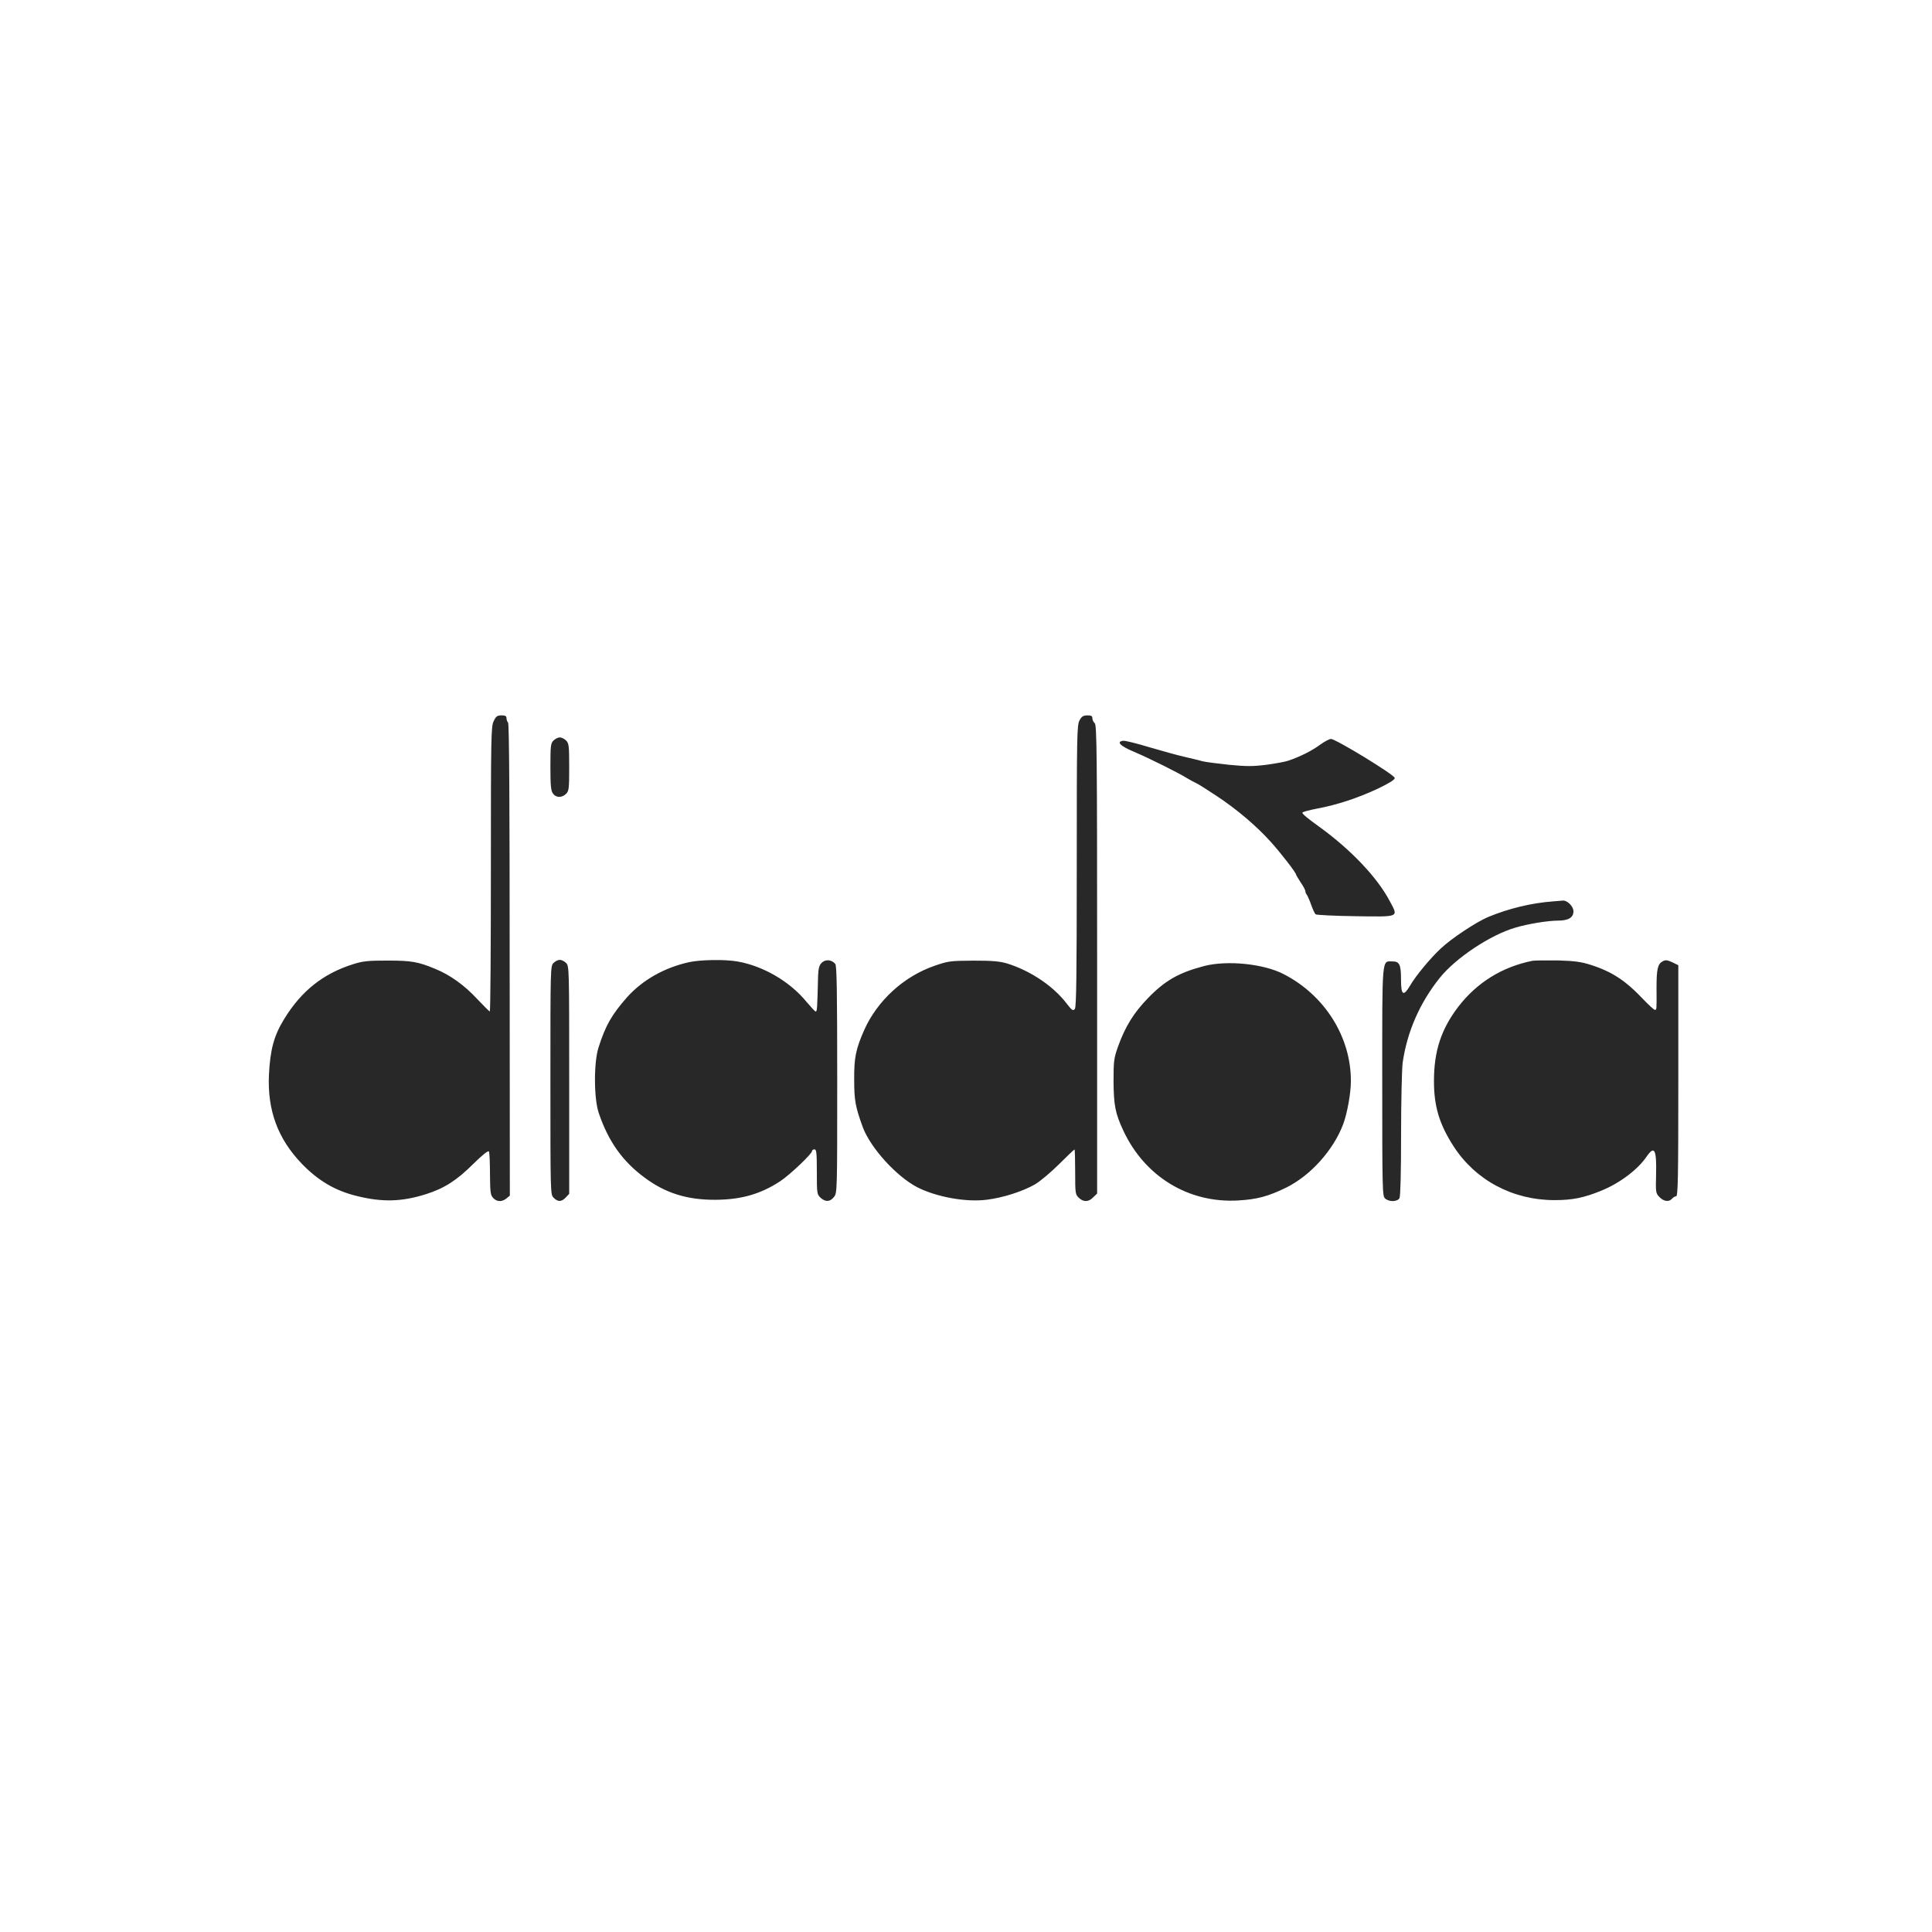
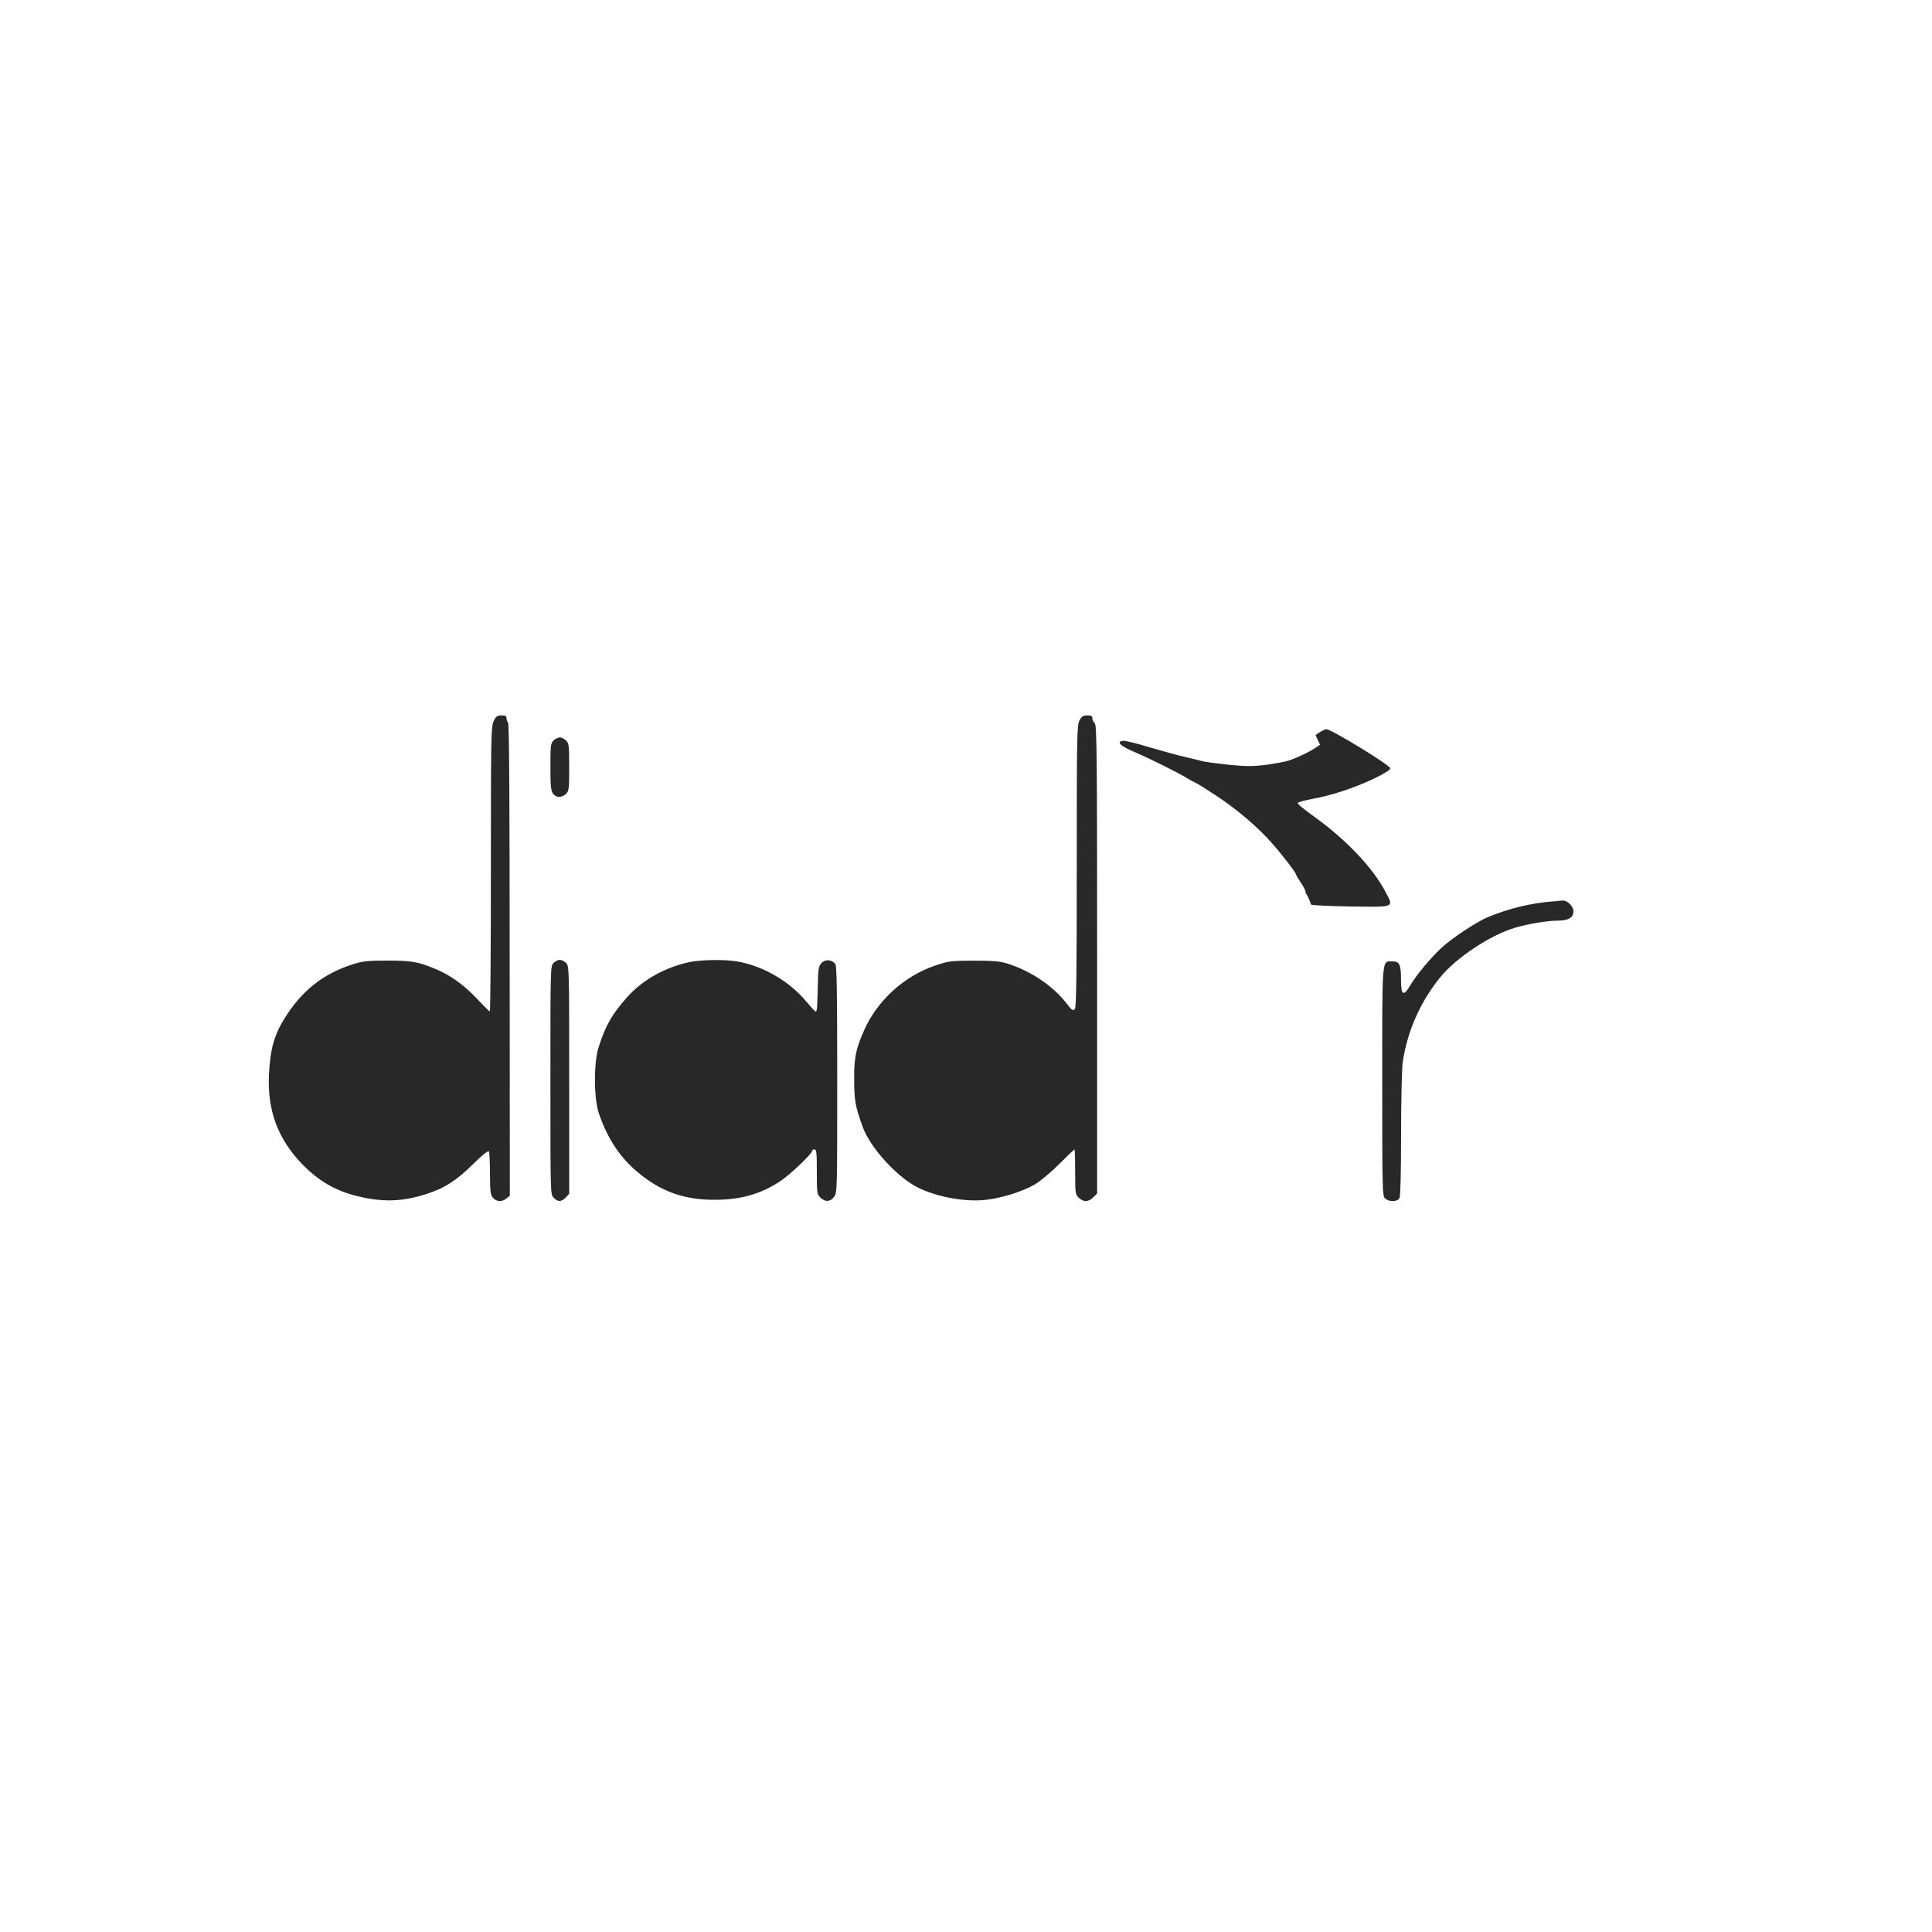
<svg xmlns="http://www.w3.org/2000/svg" viewBox="0 0 2048 2048" version="1.1">
  <defs>
    <style>
      .cls-1 {
        fill: #282828;
      }
    </style>
  </defs>
  <g>
    <g id="Layer_5">
      <g>
-         <path d="M523.353,764.385c-2.819,5.339-2.999,16.257-2.999,156.749,0,83.204-.48,151.11-1.14,151.11-.48,0-6.479-5.999-13.257-13.137-13.437-14.637-29.034-25.735-44.511-32.034-18.296-7.619-25.435-8.818-50.63-8.818-20.576,0-25.915.48-36.533,3.839-31.734,9.958-54.829,28.374-73.066,58.129-10.978,17.936-14.757,32.394-16.137,59.268-1.68,37.553,9.478,67.727,34.733,94.001,17.457,18.116,35.513,28.734,58.608,34.373,26.875,6.659,47.511,6.119,73.066-1.98,19.436-6.119,32.873-14.757,50.15-32.034,9.658-9.478,15.777-14.457,16.617-13.257.66,1.02,1.14,11.818,1.14,23.755.18,19.076.48,22.436,3.299,25.435,3.839,4.319,9.298,4.499,14.097.66l3.659-2.999-.18-249.851c0-166.047-.48-250.39-1.68-251.59-.84-.84-1.68-2.999-1.68-4.679,0-2.34-1.32-2.999-5.339-2.999-4.559.06-5.879,1.08-8.218,6.059h0ZM1144.41,763.545c-2.819,4.799-2.999,15.297-2.999,154.11,0,116.557-.48,149.61-1.98,151.77-1.98,2.52-2.999,1.8-9.118-6.119-14.097-18.296-38.212-34.373-62.748-41.992-7.978-2.34-15.297-2.999-35.693-2.999-24.595.18-26.395.36-41.212,5.459-32.694,11.278-60.588,36.893-74.565,68.087-8.818,20.096-10.798,29.034-10.618,52.49,0,21.896,1.14,28.554,9.118,50.51,8.158,21.896,35.693,52.31,57.949,63.767,20.396,10.318,51.47,15.957,73.545,13.137,17.277-2.16,38.032-8.818,50.99-16.257,5.639-3.299,17.277-13.137,25.735-21.596s15.777-15.417,16.257-15.417c.36,0,.66,10.618.66,23.755,0,22.736.18,23.935,3.839,27.415,4.979,4.799,10.318,4.679,15.297-.48l4.139-3.959v-248.291c0-218.537-.36-248.411-2.519-250.27-1.32-1.14-2.519-3.479-2.519-5.159,0-2.519-1.14-3.179-5.339-3.179-4.259.06-6.059,1.08-8.218,5.219h0ZM586.76,784.961c-2.999,2.999-3.299,5.459-3.299,27.894,0,19.436.48,25.255,2.639,28.254,3.179,4.679,9.478,4.799,13.977.36,2.999-2.999,3.299-5.459,3.299-28.254s-.36-25.255-3.299-28.254c-1.8-1.8-4.799-3.299-6.659-3.299-1.8,0-4.799,1.5-6.659,3.299ZM1399.3,789.46c-7.978,5.999-21.236,12.777-33.713,16.917-3.179,1.14-13.617,2.999-23.095,4.319-14.457,1.8-21.116,1.8-39.832,0-12.478-1.32-25.255-2.999-28.374-3.839-3.179-1.02-11.458-2.819-18.296-4.499-6.779-1.5-23.575-6.119-37.193-10.138-13.617-4.139-26.395-7.319-28.254-6.959-7.499,1.02-3.179,5.459,11.458,11.638,16.137,6.779,48.35,22.915,56.449,28.074,2.819,1.68,6.659,3.839,8.818,4.799,2.16.84,12.118,7.139,22.436,13.977,21.596,14.277,42.532,32.034,57.949,49.31,10.798,12.118,26.215,32.034,26.215,34.013,0,.48,2.34,4.319,4.979,8.458,2.819,3.959,4.979,8.278,4.979,9.478,0,1.02.66,2.639,1.5,3.479.66,1.02,2.819,5.639,4.499,10.438s3.839,9.478,4.799,10.318c.84.66,19.916,1.68,42.352,1.98,47.151.66,45.471,1.32,36.353-15.777-13.257-25.255-41.332-54.829-75.045-79.184-12.478-8.938-17.756-13.437-17.756-14.757,0-.84,6.959-2.639,15.417-4.319,21.596-3.959,43.851-11.458,64.787-21.236,11.938-5.819,17.756-9.298,17.756-11.278,0-3.179-62.448-41.332-67.607-41.332-1.74-.06-6.899,2.759-11.578,6.119h0ZM1646.271,955.507c-22.915,1.68-47.331,7.619-68.926,16.617-12.598,5.339-38.872,22.736-49.97,33.233-10.798,9.958-26.755,29.214-32.574,39.352-7.139,11.938-9.658,10.318-9.658-5.819,0-16.257-1.5-19.736-8.938-19.736-11.638,0-10.978-7.499-10.978,127.355,0,115.237.18,121.416,2.999,123.875,4.319,3.959,13.137,3.659,15.297-.36,1.02-2.16,1.68-26.395,1.68-67.427,0-35.213.84-69.586,1.68-76.065,4.679-32.873,18.296-63.767,39.352-89.982,16.917-21.116,53.629-45.471,79.904-53.149,12.957-3.959,34.733-7.499,45.171-7.499,11.278,0,16.617-3.179,16.617-9.958,0-5.159-6.659-11.818-11.458-11.278-1.56.18-6.059.54-10.198.84h0ZM586.76,1020.774c-3.299,3.299-3.299,5.459-3.299,124.235,0,119.376,0,121.056,3.299,124.535,4.499,4.679,8.458,4.679,12.957-.18l3.659-3.839v-120.696c0-118.597,0-120.756-3.299-124.055-1.8-1.8-4.799-3.299-6.659-3.299-1.8,0-4.799,1.5-6.659,3.299ZM730.432,1019.935c-26.215,5.819-49.13,18.776-65.567,37.013-16.257,18.416-22.915,29.874-30.414,53.449-5.159,16.137-4.979,54.469.36,69.766,10.138,29.754,25.075,50.81,48.17,67.907,22.436,16.797,45.471,23.935,75.705,23.755,27.055-.18,47.811-6.119,68.446-19.736,10.138-6.659,33.713-29.034,33.713-32.034,0-.84,1.14-1.68,2.52-1.68,2.16,0,2.52,3.839,2.52,23.755,0,22.736.18,23.935,3.839,27.415,5.159,4.799,10.138,4.679,14.277-.66,3.479-4.319,3.479-5.459,3.479-124.235,0-93.342-.48-120.576-1.98-122.736-3.659-4.679-10.438-5.339-14.457-1.32-2.639,2.639-3.479,5.819-3.839,13.797-.84,34.733-1.02,37.852-2.52,37.852-.84,0-4.979-4.679-9.658-10.138-17.577-21.596-45.831-38.032-72.886-42.832-13.377-2.459-39.412-1.98-51.71.66h0Z" class="cls-1" />
-         <path d="M1624.675,1018.435c-32.394,6.479-59.088,23.095-78.884,48.83-18.116,23.755-25.735,46.971-25.735,78.704,0,26.755,5.639,45.651,20.756,69.106,23.275,36.053,62.748,57.109,107.139,57.109,19.076,0,31.194-2.52,49.79-10.138,19.076-7.798,38.212-22.076,47.631-35.873,8.458-12.298,10.798-7.978,10.138,19.256-.48,18.296-.36,19.436,3.479,23.395,4.499,4.799,10.318,5.639,13.437,1.8,1.14-1.32,3.179-2.52,4.319-2.52,1.98,0,2.339-19.616,2.339-122.556v-122.376l-6.479-3.179c-5.159-2.34-7.139-2.639-9.958-1.02-5.459,2.819-6.659,8.158-6.659,28.554.18,23.575.18,22.915-1.8,22.915-1.02,0-6.299-4.979-12.118-10.978-18.776-19.916-33.054-29.394-55.969-36.713-9.958-3.179-16.917-4.139-34.853-4.679-12.297-.12-24.235.06-26.574.36h0ZM1276.744,1023.954c-27.235,7.139-41.692,15.297-60.108,34.373-14.937,15.417-23.935,30.054-31.554,51.29-4.319,12.298-4.679,15.117-4.679,36.533.18,25.435,1.8,34.013,10.438,52.49,22.736,48.65,69.226,76.905,121.536,73.905,20.096-1.14,31.914-4.319,50.99-13.617,25.915-12.777,50.15-39.832,60.468-67.247,4.319-11.638,8.158-32.873,8.158-45.651.18-46.851-27.894-91.362-71.566-113.558-21.056-10.858-59.448-14.697-83.683-8.518h0Z" class="cls-1" />
+         <path d="M523.353,764.385c-2.819,5.339-2.999,16.257-2.999,156.749,0,83.204-.48,151.11-1.14,151.11-.48,0-6.479-5.999-13.257-13.137-13.437-14.637-29.034-25.735-44.511-32.034-18.296-7.619-25.435-8.818-50.63-8.818-20.576,0-25.915.48-36.533,3.839-31.734,9.958-54.829,28.374-73.066,58.129-10.978,17.936-14.757,32.394-16.137,59.268-1.68,37.553,9.478,67.727,34.733,94.001,17.457,18.116,35.513,28.734,58.608,34.373,26.875,6.659,47.511,6.119,73.066-1.98,19.436-6.119,32.873-14.757,50.15-32.034,9.658-9.478,15.777-14.457,16.617-13.257.66,1.02,1.14,11.818,1.14,23.755.18,19.076.48,22.436,3.299,25.435,3.839,4.319,9.298,4.499,14.097.66l3.659-2.999-.18-249.851c0-166.047-.48-250.39-1.68-251.59-.84-.84-1.68-2.999-1.68-4.679,0-2.34-1.32-2.999-5.339-2.999-4.559.06-5.879,1.08-8.218,6.059h0ZM1144.41,763.545c-2.819,4.799-2.999,15.297-2.999,154.11,0,116.557-.48,149.61-1.98,151.77-1.98,2.52-2.999,1.8-9.118-6.119-14.097-18.296-38.212-34.373-62.748-41.992-7.978-2.34-15.297-2.999-35.693-2.999-24.595.18-26.395.36-41.212,5.459-32.694,11.278-60.588,36.893-74.565,68.087-8.818,20.096-10.798,29.034-10.618,52.49,0,21.896,1.14,28.554,9.118,50.51,8.158,21.896,35.693,52.31,57.949,63.767,20.396,10.318,51.47,15.957,73.545,13.137,17.277-2.16,38.032-8.818,50.99-16.257,5.639-3.299,17.277-13.137,25.735-21.596s15.777-15.417,16.257-15.417c.36,0,.66,10.618.66,23.755,0,22.736.18,23.935,3.839,27.415,4.979,4.799,10.318,4.679,15.297-.48l4.139-3.959v-248.291c0-218.537-.36-248.411-2.519-250.27-1.32-1.14-2.519-3.479-2.519-5.159,0-2.519-1.14-3.179-5.339-3.179-4.259.06-6.059,1.08-8.218,5.219h0ZM586.76,784.961c-2.999,2.999-3.299,5.459-3.299,27.894,0,19.436.48,25.255,2.639,28.254,3.179,4.679,9.478,4.799,13.977.36,2.999-2.999,3.299-5.459,3.299-28.254s-.36-25.255-3.299-28.254c-1.8-1.8-4.799-3.299-6.659-3.299-1.8,0-4.799,1.5-6.659,3.299ZM1399.3,789.46c-7.978,5.999-21.236,12.777-33.713,16.917-3.179,1.14-13.617,2.999-23.095,4.319-14.457,1.8-21.116,1.8-39.832,0-12.478-1.32-25.255-2.999-28.374-3.839-3.179-1.02-11.458-2.819-18.296-4.499-6.779-1.5-23.575-6.119-37.193-10.138-13.617-4.139-26.395-7.319-28.254-6.959-7.499,1.02-3.179,5.459,11.458,11.638,16.137,6.779,48.35,22.915,56.449,28.074,2.819,1.68,6.659,3.839,8.818,4.799,2.16.84,12.118,7.139,22.436,13.977,21.596,14.277,42.532,32.034,57.949,49.31,10.798,12.118,26.215,32.034,26.215,34.013,0,.48,2.34,4.319,4.979,8.458,2.819,3.959,4.979,8.278,4.979,9.478,0,1.02.66,2.639,1.5,3.479.66,1.02,2.819,5.639,4.499,10.438c.84.66,19.916,1.68,42.352,1.98,47.151.66,45.471,1.32,36.353-15.777-13.257-25.255-41.332-54.829-75.045-79.184-12.478-8.938-17.756-13.437-17.756-14.757,0-.84,6.959-2.639,15.417-4.319,21.596-3.959,43.851-11.458,64.787-21.236,11.938-5.819,17.756-9.298,17.756-11.278,0-3.179-62.448-41.332-67.607-41.332-1.74-.06-6.899,2.759-11.578,6.119h0ZM1646.271,955.507c-22.915,1.68-47.331,7.619-68.926,16.617-12.598,5.339-38.872,22.736-49.97,33.233-10.798,9.958-26.755,29.214-32.574,39.352-7.139,11.938-9.658,10.318-9.658-5.819,0-16.257-1.5-19.736-8.938-19.736-11.638,0-10.978-7.499-10.978,127.355,0,115.237.18,121.416,2.999,123.875,4.319,3.959,13.137,3.659,15.297-.36,1.02-2.16,1.68-26.395,1.68-67.427,0-35.213.84-69.586,1.68-76.065,4.679-32.873,18.296-63.767,39.352-89.982,16.917-21.116,53.629-45.471,79.904-53.149,12.957-3.959,34.733-7.499,45.171-7.499,11.278,0,16.617-3.179,16.617-9.958,0-5.159-6.659-11.818-11.458-11.278-1.56.18-6.059.54-10.198.84h0ZM586.76,1020.774c-3.299,3.299-3.299,5.459-3.299,124.235,0,119.376,0,121.056,3.299,124.535,4.499,4.679,8.458,4.679,12.957-.18l3.659-3.839v-120.696c0-118.597,0-120.756-3.299-124.055-1.8-1.8-4.799-3.299-6.659-3.299-1.8,0-4.799,1.5-6.659,3.299ZM730.432,1019.935c-26.215,5.819-49.13,18.776-65.567,37.013-16.257,18.416-22.915,29.874-30.414,53.449-5.159,16.137-4.979,54.469.36,69.766,10.138,29.754,25.075,50.81,48.17,67.907,22.436,16.797,45.471,23.935,75.705,23.755,27.055-.18,47.811-6.119,68.446-19.736,10.138-6.659,33.713-29.034,33.713-32.034,0-.84,1.14-1.68,2.52-1.68,2.16,0,2.52,3.839,2.52,23.755,0,22.736.18,23.935,3.839,27.415,5.159,4.799,10.138,4.679,14.277-.66,3.479-4.319,3.479-5.459,3.479-124.235,0-93.342-.48-120.576-1.98-122.736-3.659-4.679-10.438-5.339-14.457-1.32-2.639,2.639-3.479,5.819-3.839,13.797-.84,34.733-1.02,37.852-2.52,37.852-.84,0-4.979-4.679-9.658-10.138-17.577-21.596-45.831-38.032-72.886-42.832-13.377-2.459-39.412-1.98-51.71.66h0Z" class="cls-1" />
      </g>
    </g>
  </g>
</svg>